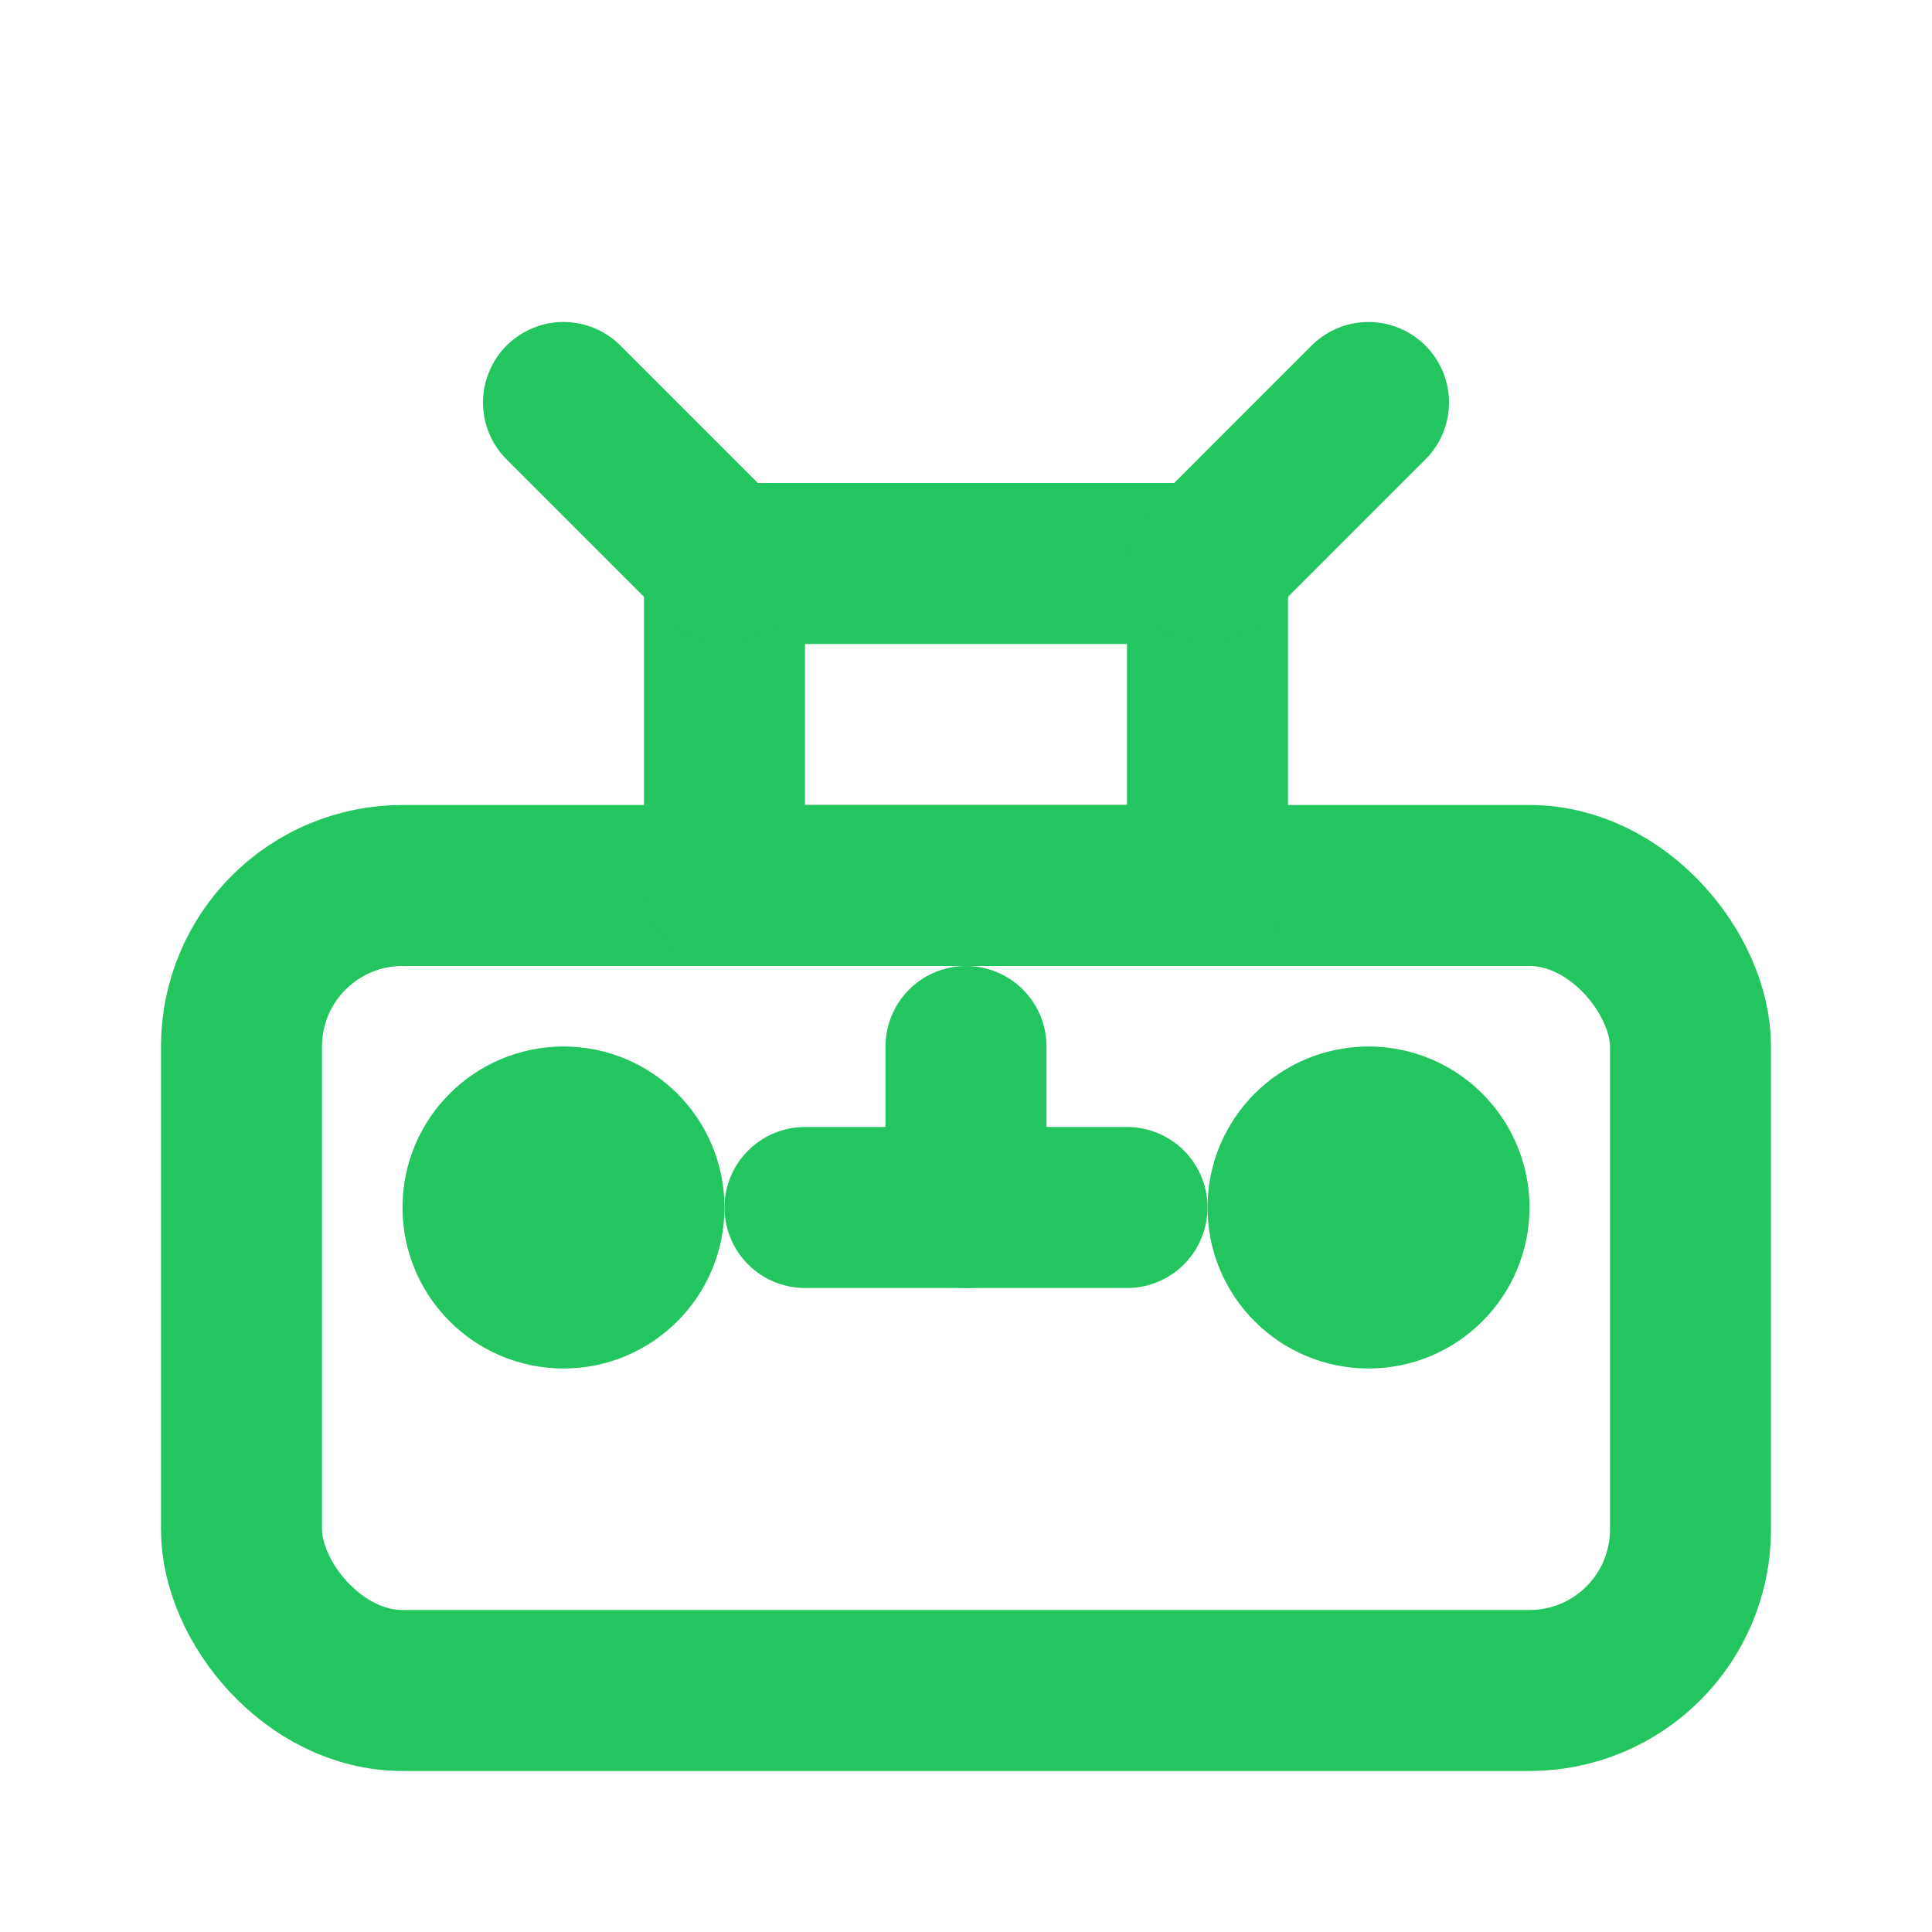
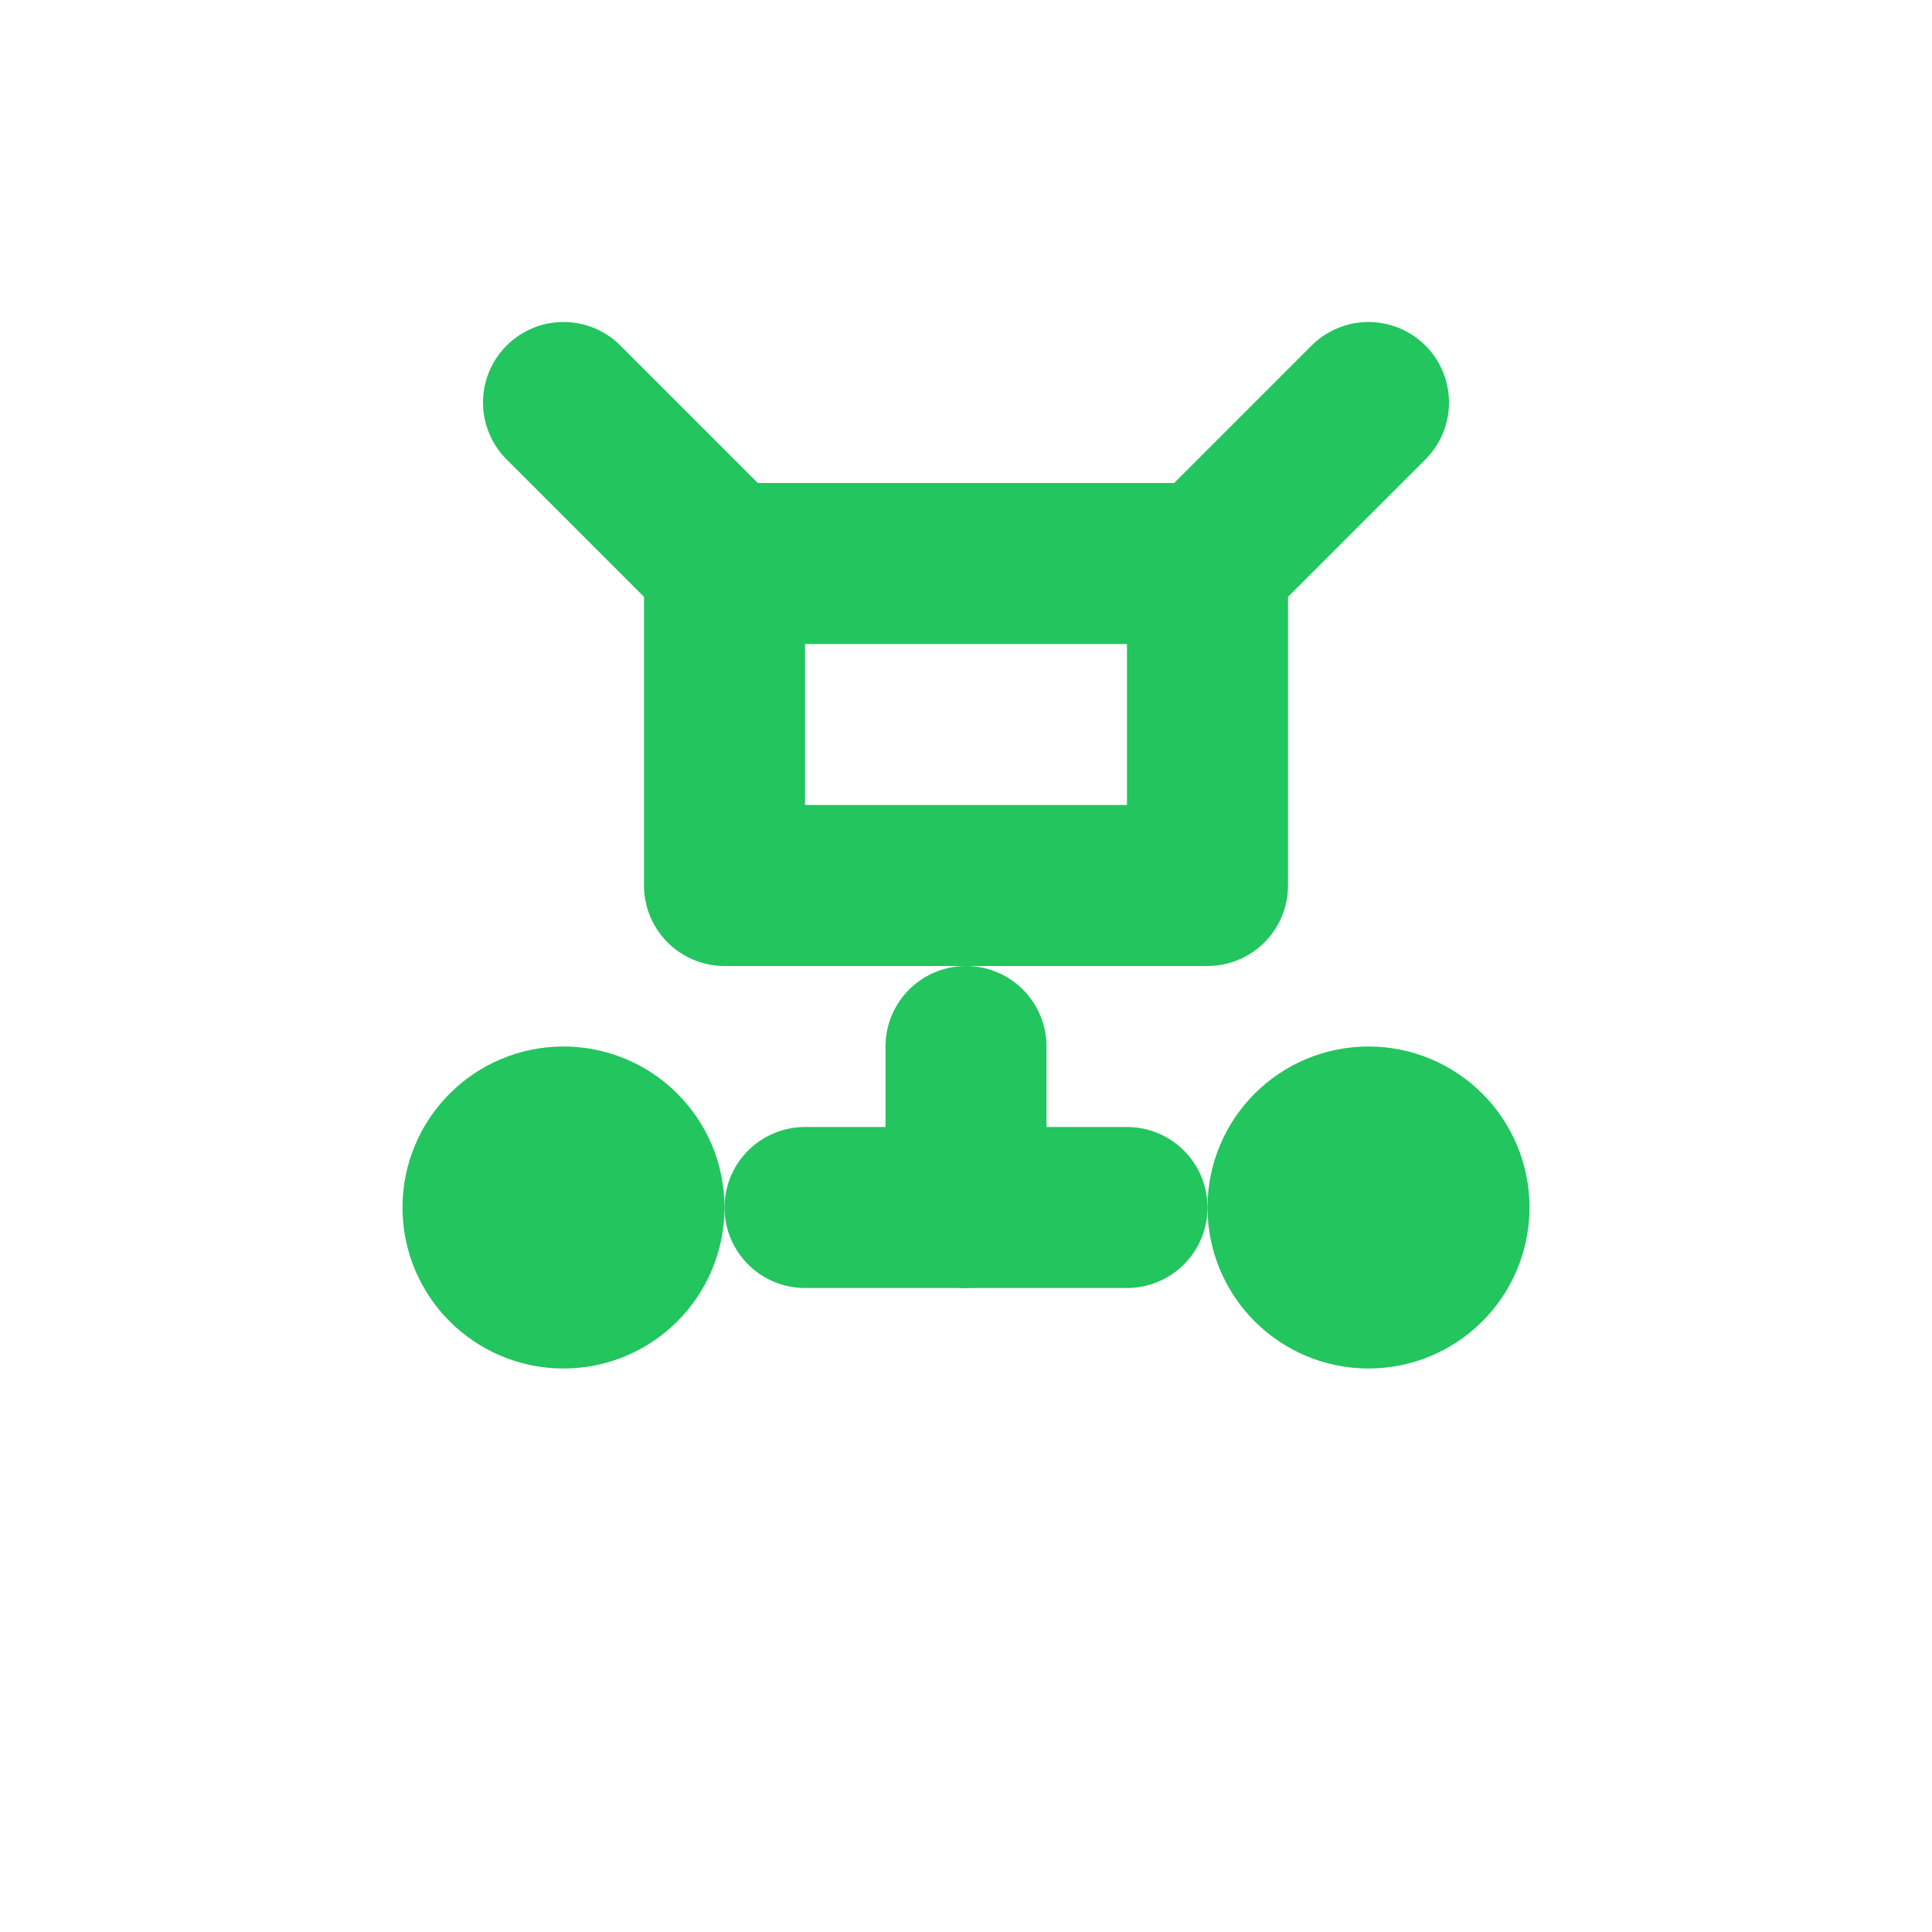
<svg xmlns="http://www.w3.org/2000/svg" width="24" height="24" viewBox="0 0 24 24" fill="none" stroke="#22c55e" stroke-width="2" stroke-linecap="round" stroke-linejoin="round">
-   <rect x="3" y="11" width="18" height="10" rx="2" />
  <rect x="9" y="7" width="6" height="4" />
  <line x1="9" y1="7" x2="7" y2="5" />
  <line x1="15" y1="7" x2="17" y2="5" />
  <circle cx="7" cy="15" r="1" />
  <circle cx="17" cy="15" r="1" />
  <path d="M12 13v2" />
  <path d="M10 15h4" />
</svg>